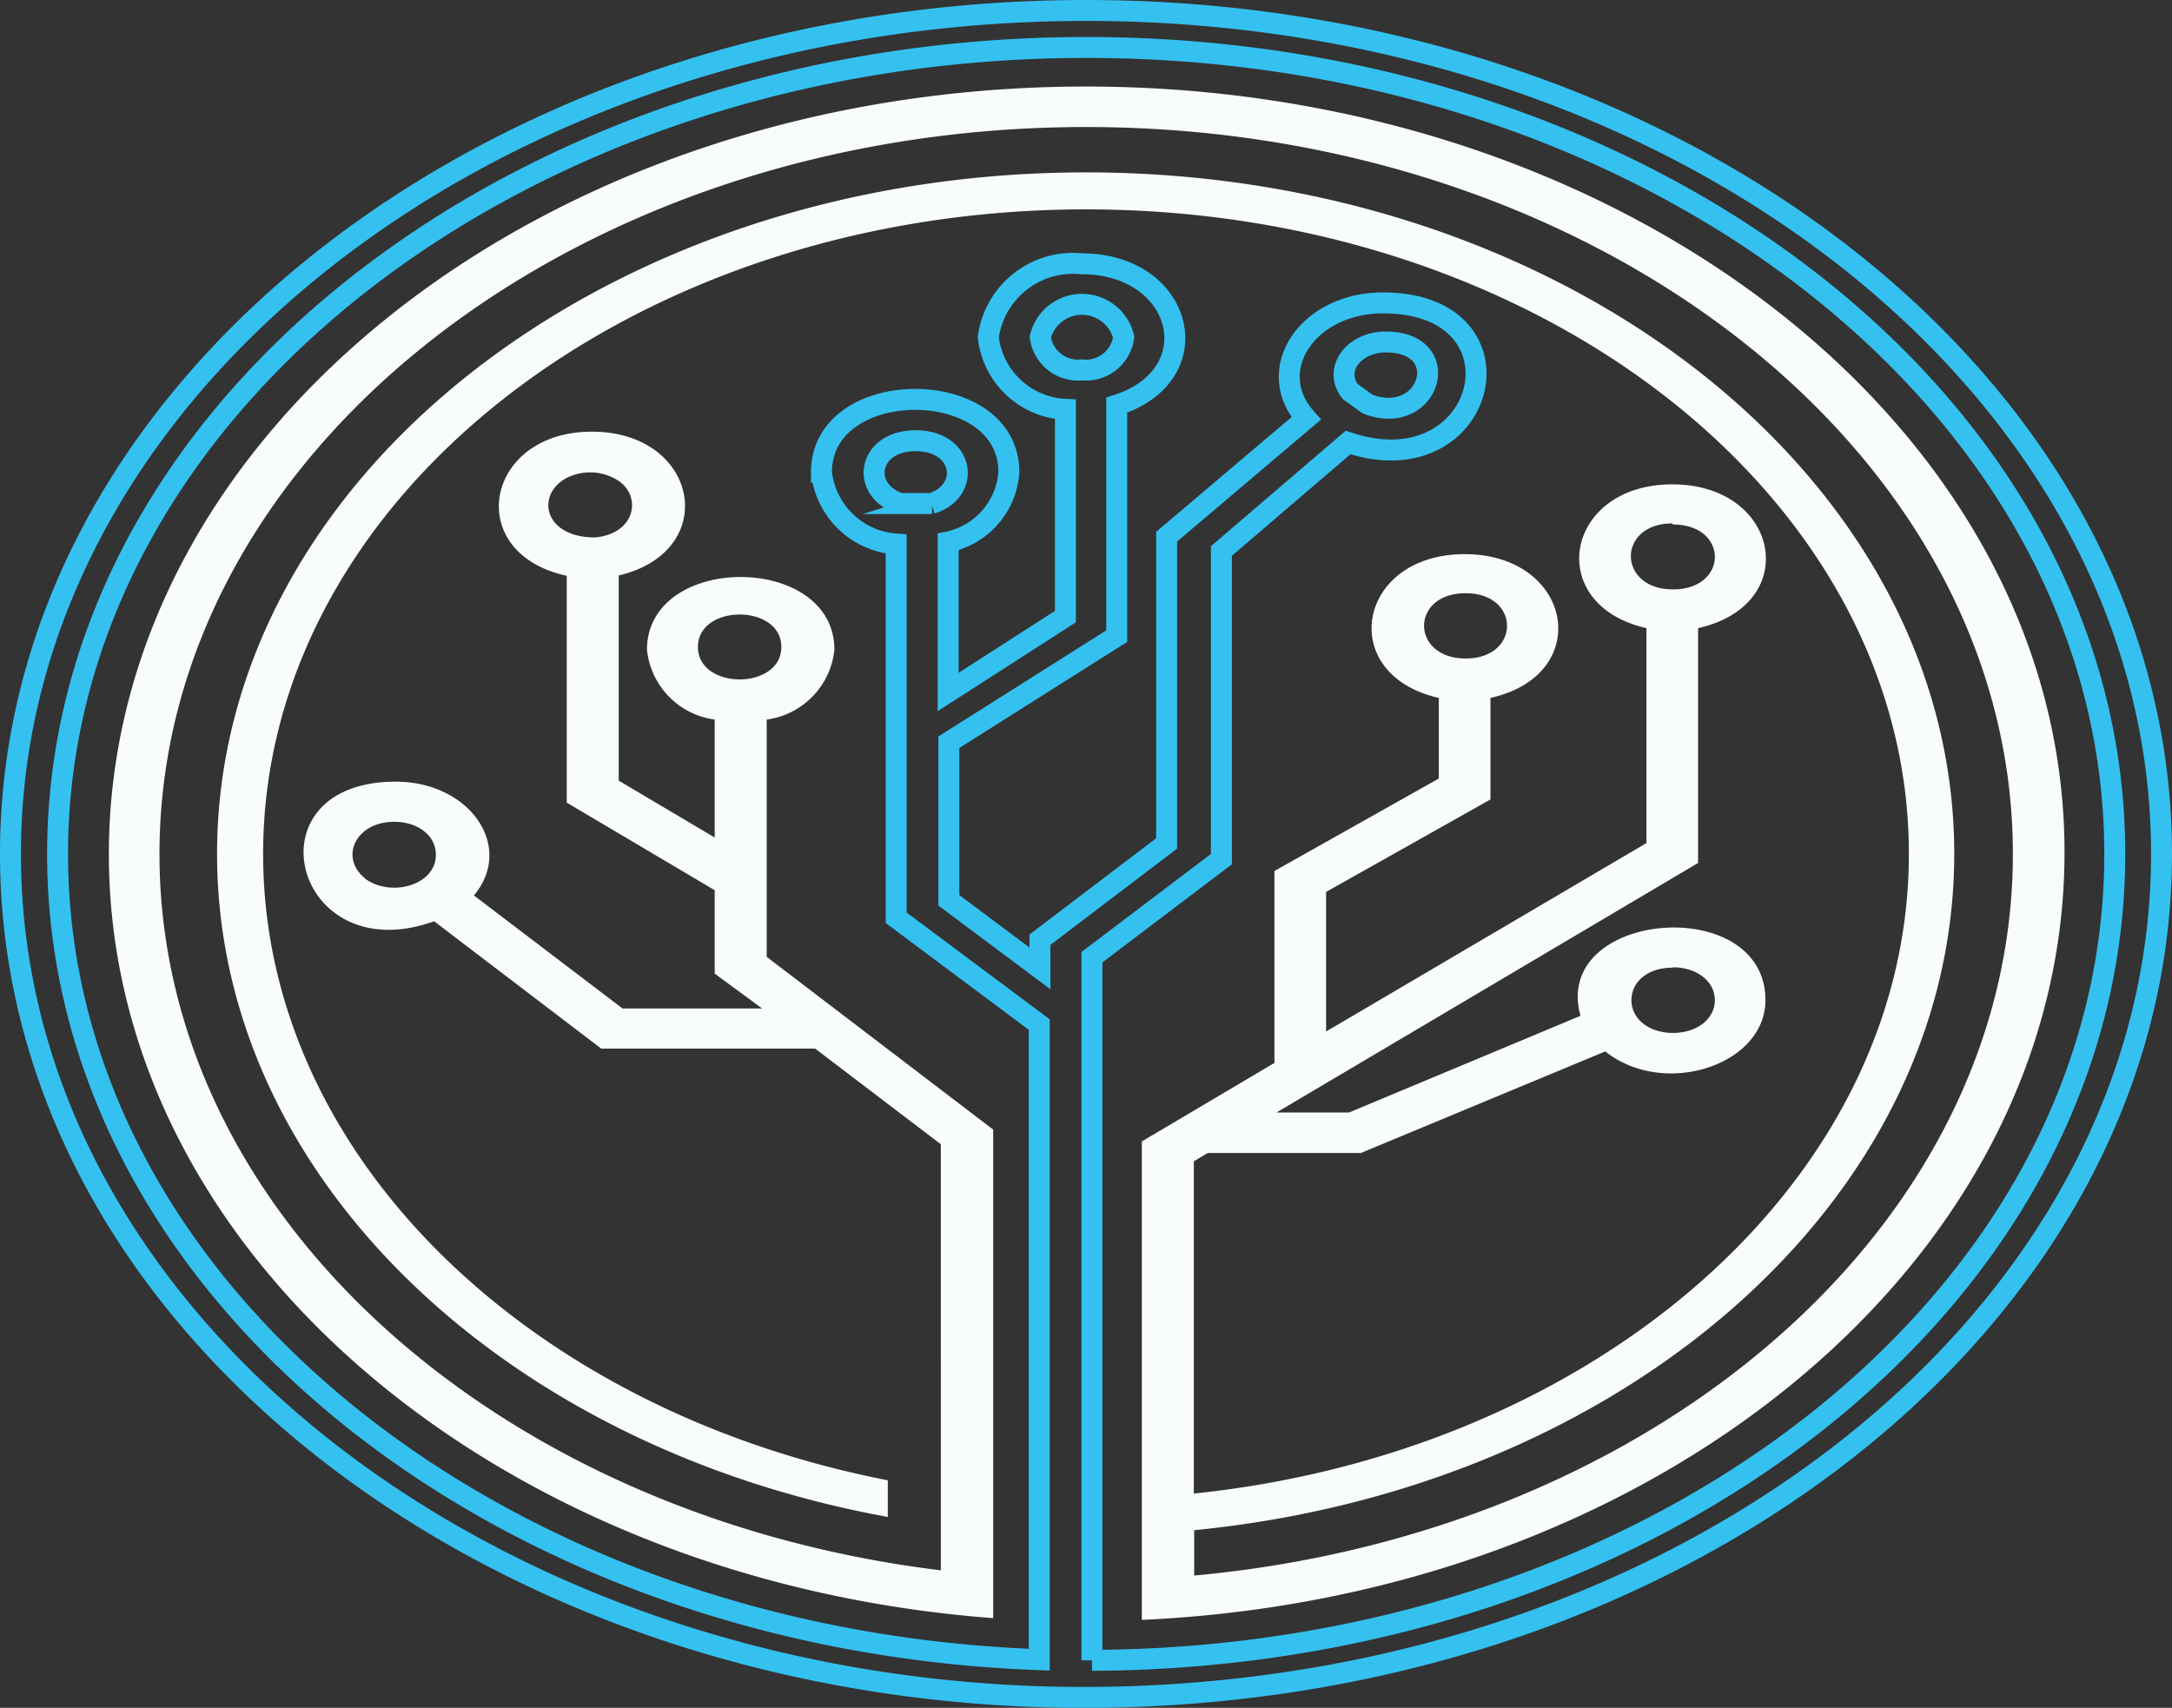
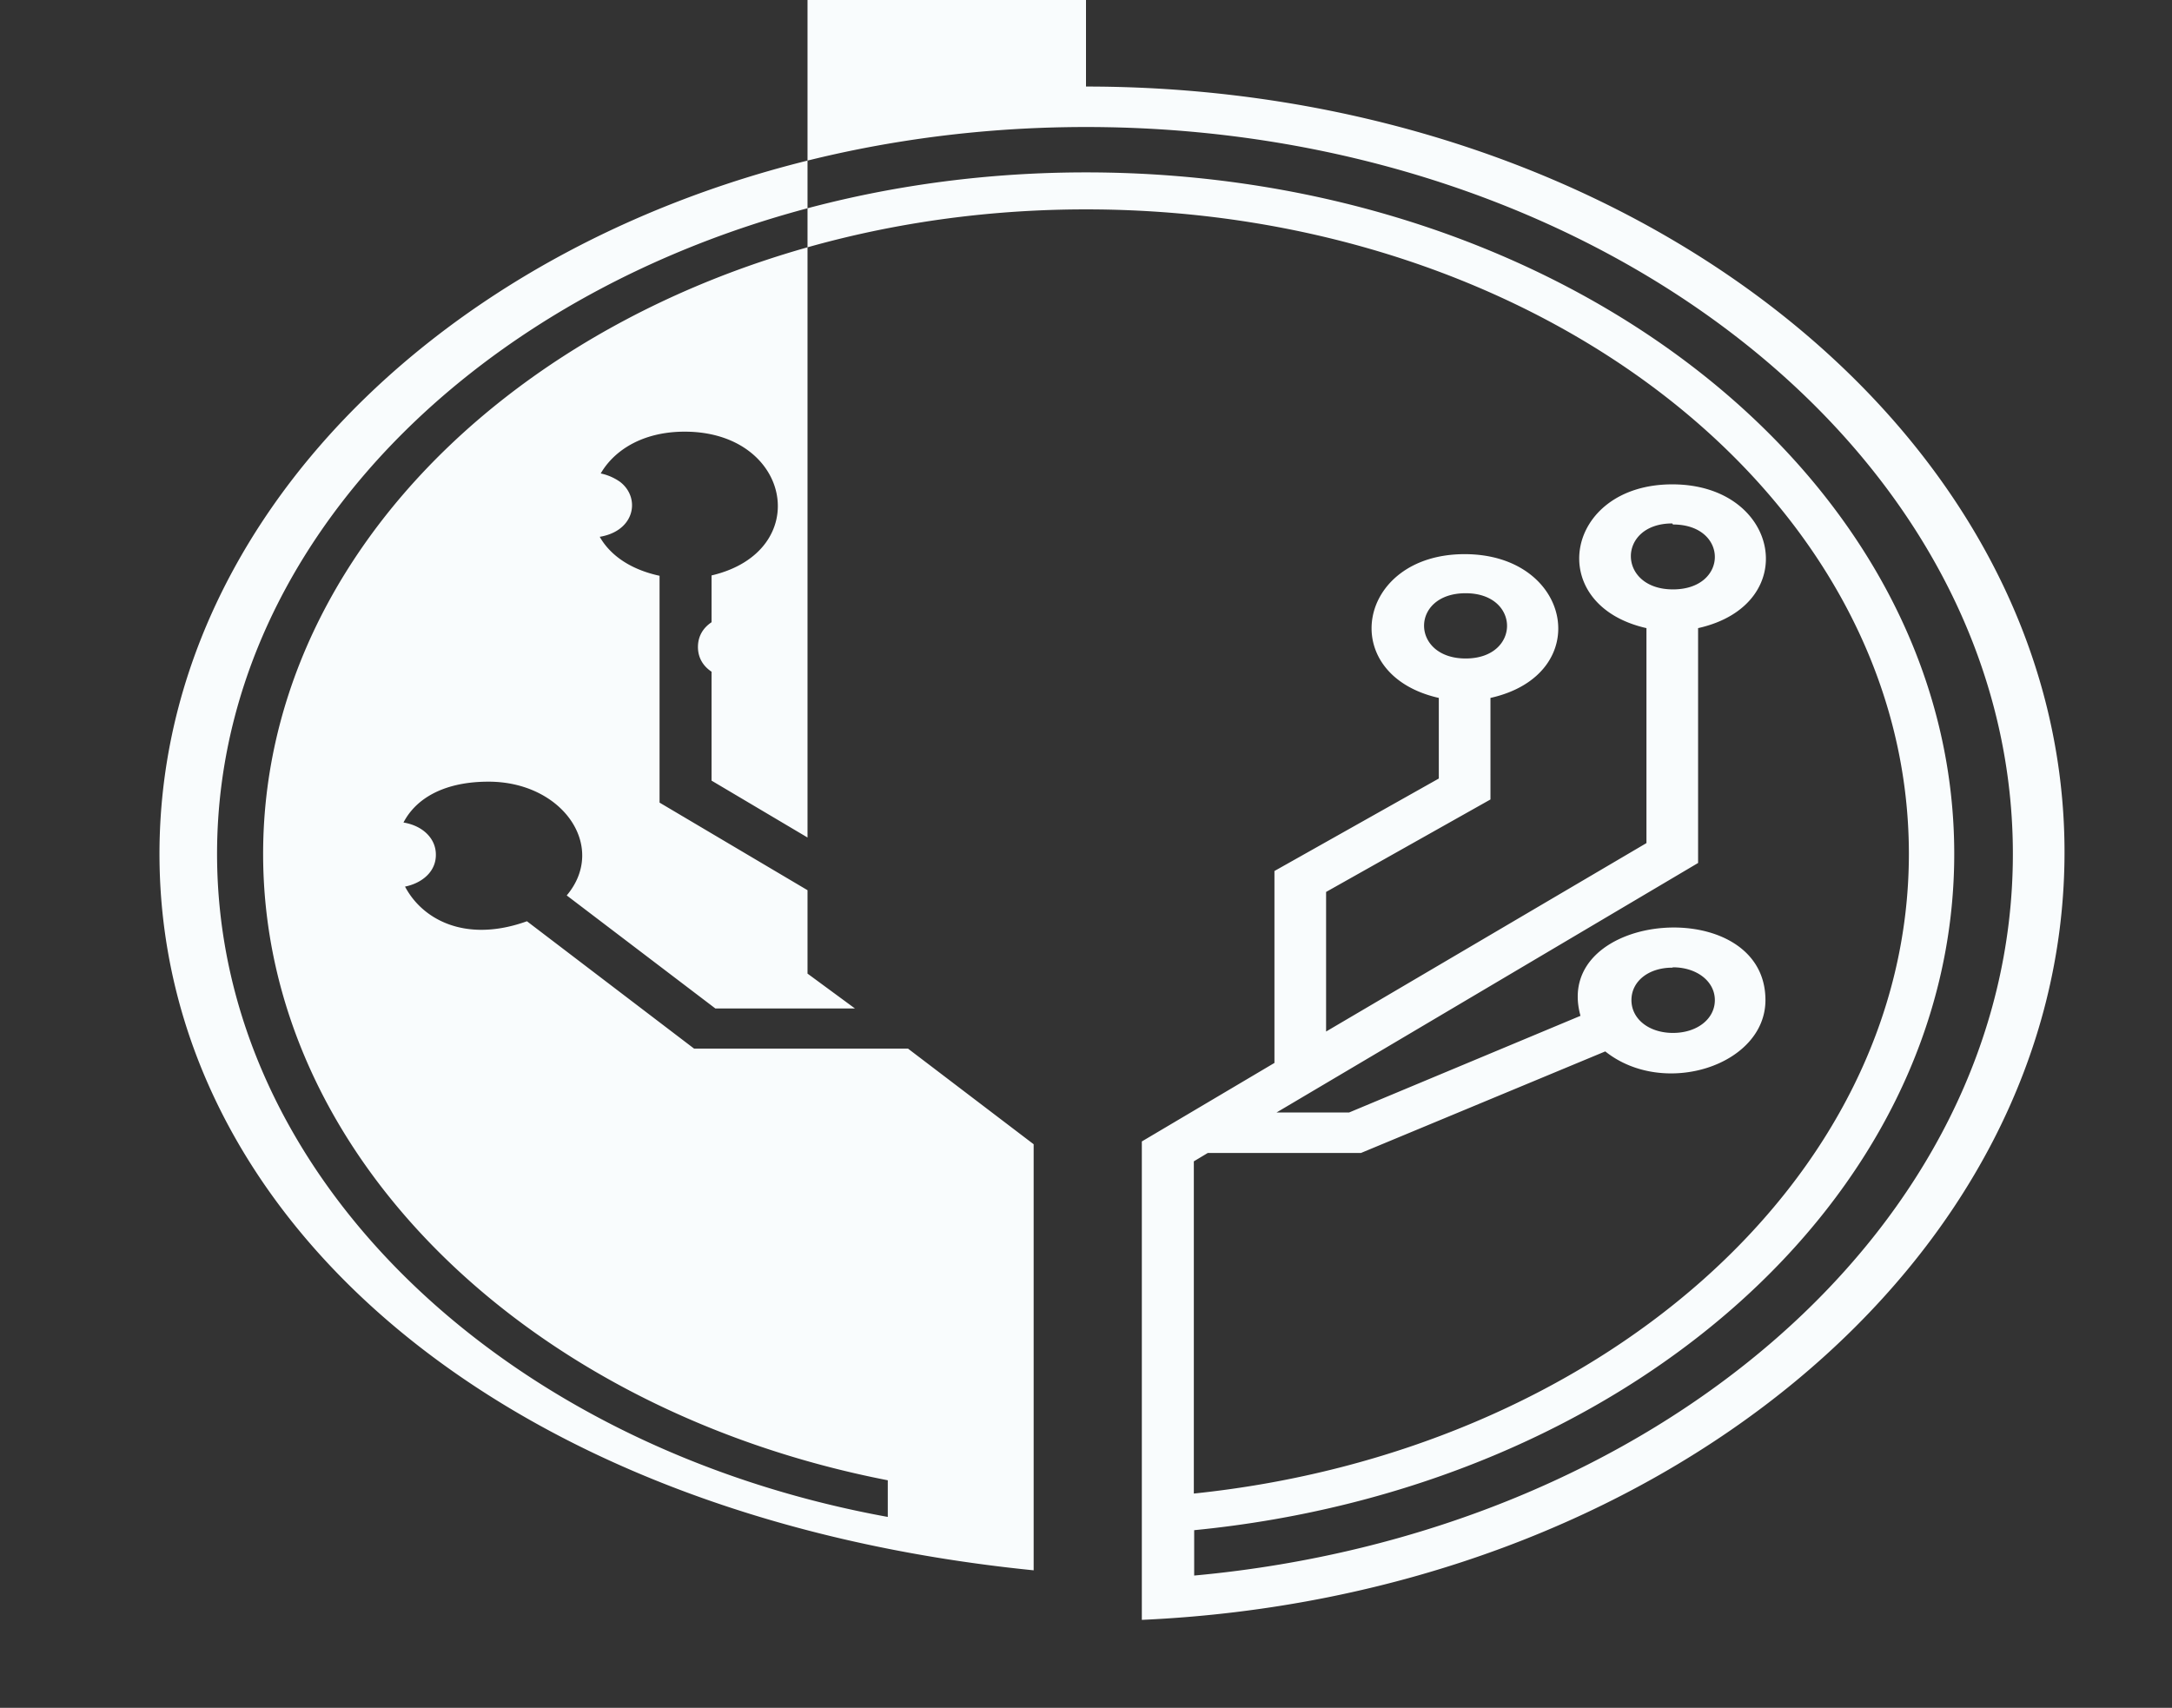
<svg xmlns="http://www.w3.org/2000/svg" viewBox="0 0 62.24 48.94">
  <rect x="0" y="0" width="62.24" height="48.94" fill="#333333" stroke="none" />
  <defs>
    <style>.cls-1{fill:#f9fcfd;}.cls-2{fill:none;stroke:#34c1f0;stroke-miterlimit:10;stroke-width:0.6px;}</style>
  </defs>
  <title>LOGO1</title>
  <g id="Capa_2" data-name="Capa 2">
    <g id="Capa_1-2" data-name="Capa 1">
-       <path class="cls-1" d="M31.12,2.48c-15.46,0-28,9.87-28,22,0,11.41,11.14,20.82,25.34,21.89v-14l-6.49-4.95v-6.8a2.25,2.25,0,0,0,1.94-2c0-2.78-5.37-2.78-5.37,0a2.25,2.25,0,0,0,1.94,2V24l-2.75-1.63V16.49c2.94-.69,2.3-4.12-.77-4.12s-3.72,3.48-.72,4.13V23l4.24,2.51v2.39l1.36,1h-4l-4.26-3.24c1.17-1.39-.11-3.26-2.24-3.26-4.3,0-2.93,5.45,1.1,4l4.79,3.65h6.13l3.6,2.74V45C14.31,43.46,4.57,34.86,4.57,24.47,4.57,13,16.48,3.64,31.12,3.64S57.68,13,57.68,24.47c0,10.66-10.26,19.47-23.46,20.68v-1.3C46.47,42.65,56,34.43,56,24.47,56,13.7,44.85,4.94,31.12,4.94S6.22,13.7,6.22,24.47c0,9.24,8.22,17,19.22,19V42.42c-10.27-2-17.9-9.29-17.9-17.95C7.54,14.27,18.12,6,31.12,6S54.7,14.27,54.7,24.47c0,9.38-9,17.14-20.49,18.33V33.28l.4-.24H39l7-2.91c1.68,1.34,4.59.4,4.59-1.47,0-3.09-6.14-2.57-5.3.45l-6.63,2.77H36.58l12.08-7.15V18c3-.67,2.35-4.12-.74-4.12s-3.7,3.45-.74,4.12v6.16L38,29.56v-4l4.71-2.65V20c3-.67,2.35-4.12-.74-4.12s-3.7,3.45-.74,4.12v2.31l-4.71,2.65v5.5l-3.8,2.25V46.42c14.72-.66,26.44-10.26,26.44-22C59.16,12.34,46.58,2.48,31.12,2.48ZM16.25,13.69a1.49,1.49,0,0,1,1.52.12c.61.47.42,1.48-.71,1.59C15.57,15.41,15.34,14.16,16.25,13.69Zm-5.8,11.47c-.72-.58-.27-1.61.85-1.61.68,0,1.19.4,1.19.94C12.5,25.37,11.19,25.73,10.45,25.17ZM20,18.54c0-1.24,2.39-1.24,2.39,0S20,19.78,20,18.54Zm27.94,9.18c.68,0,1.2.4,1.2.94s-.51.94-1.2.94-1.19-.4-1.19-.94S47.24,27.73,47.92,27.73Zm0-12.69c1.6,0,1.6,1.86,0,1.86S46.33,15,47.92,15ZM42,17c1.58,0,1.58,1.87,0,1.87S40.4,17,42,17Z" />
-       <path class="cls-2" d="M31.12.3C14.13.3.3,11.14.3,24.47.3,39.17,17,50.57,35.7,48.37c14.83-1.74,26.24-11.8,26.24-23.9C61.94,11.14,48.12.3,31.12.3Zm.17,47.28V27.43L35,24.62V15.79l3.63-3.11c4,1.34,5.29-4,1-4-2.16,0-3.44,1.92-2.2,3.31l-4,3.39v8.79L29.8,26.93v.82L27.19,25.8V21.27l0,0L32,18.23V11.61c2.72-.87,1.91-4.05-1-4.05a2.45,2.45,0,0,0-2.68,2.1,2.33,2.33,0,0,0,2.21,2.07v5.94l-3.36,2.16v-4.3a2.2,2.2,0,0,0,1.74-2c0-2.78-5.37-2.78-5.37,0a2.31,2.31,0,0,0,2.14,2.06V26.3l4.1,3.06v18.2C14.17,47,1.65,36.87,1.65,24.47c0-12.74,13.22-23.11,29.48-23.11S60.6,11.72,60.6,24.47,47.47,47.51,31.29,47.58ZM39.71,9.8c2,0,1.27,2.46-.52,1.78l-.5-.36C38.2,10.58,38.8,9.8,39.71,9.8Zm-13,4.63H25.8c-1.16-.37-.95-1.8.44-1.8S27.84,14.07,26.69,14.43ZM31,10.6a1.09,1.09,0,0,1-1.19-.94,1.23,1.23,0,0,1,2.39,0A1.09,1.09,0,0,1,31,10.6Z" />
+       <path class="cls-1" d="M31.12,2.48v-14l-6.49-4.95v-6.8a2.25,2.25,0,0,0,1.94-2c0-2.78-5.37-2.78-5.37,0a2.25,2.25,0,0,0,1.94,2V24l-2.75-1.63V16.49c2.94-.69,2.3-4.12-.77-4.12s-3.72,3.48-.72,4.13V23l4.24,2.51v2.39l1.36,1h-4l-4.26-3.24c1.17-1.39-.11-3.26-2.24-3.26-4.3,0-2.93,5.45,1.1,4l4.79,3.65h6.13l3.6,2.74V45C14.31,43.46,4.57,34.86,4.57,24.47,4.57,13,16.48,3.64,31.12,3.64S57.68,13,57.68,24.47c0,10.66-10.26,19.47-23.46,20.68v-1.3C46.47,42.65,56,34.43,56,24.47,56,13.7,44.85,4.94,31.12,4.94S6.22,13.7,6.22,24.47c0,9.24,8.22,17,19.22,19V42.42c-10.27-2-17.9-9.29-17.9-17.95C7.54,14.27,18.12,6,31.12,6S54.7,14.27,54.7,24.47c0,9.38-9,17.14-20.49,18.33V33.28l.4-.24H39l7-2.91c1.68,1.34,4.59.4,4.59-1.47,0-3.09-6.14-2.57-5.3.45l-6.63,2.77H36.58l12.08-7.15V18c3-.67,2.35-4.12-.74-4.12s-3.7,3.45-.74,4.12v6.16L38,29.56v-4l4.71-2.65V20c3-.67,2.35-4.12-.74-4.12s-3.7,3.45-.74,4.12v2.31l-4.71,2.65v5.5l-3.8,2.25V46.42c14.72-.66,26.44-10.26,26.44-22C59.16,12.34,46.58,2.48,31.12,2.48ZM16.25,13.69a1.49,1.49,0,0,1,1.52.12c.61.47.42,1.48-.71,1.59C15.57,15.41,15.34,14.16,16.25,13.69Zm-5.8,11.47c-.72-.58-.27-1.61.85-1.61.68,0,1.19.4,1.19.94C12.5,25.37,11.19,25.73,10.45,25.17ZM20,18.54c0-1.24,2.39-1.24,2.39,0S20,19.78,20,18.54Zm27.94,9.18c.68,0,1.2.4,1.2.94s-.51.94-1.2.94-1.19-.4-1.19-.94S47.24,27.73,47.92,27.73Zm0-12.69c1.6,0,1.6,1.86,0,1.86S46.33,15,47.92,15ZM42,17c1.58,0,1.58,1.87,0,1.87S40.4,17,42,17Z" />
    </g>
  </g>
</svg>